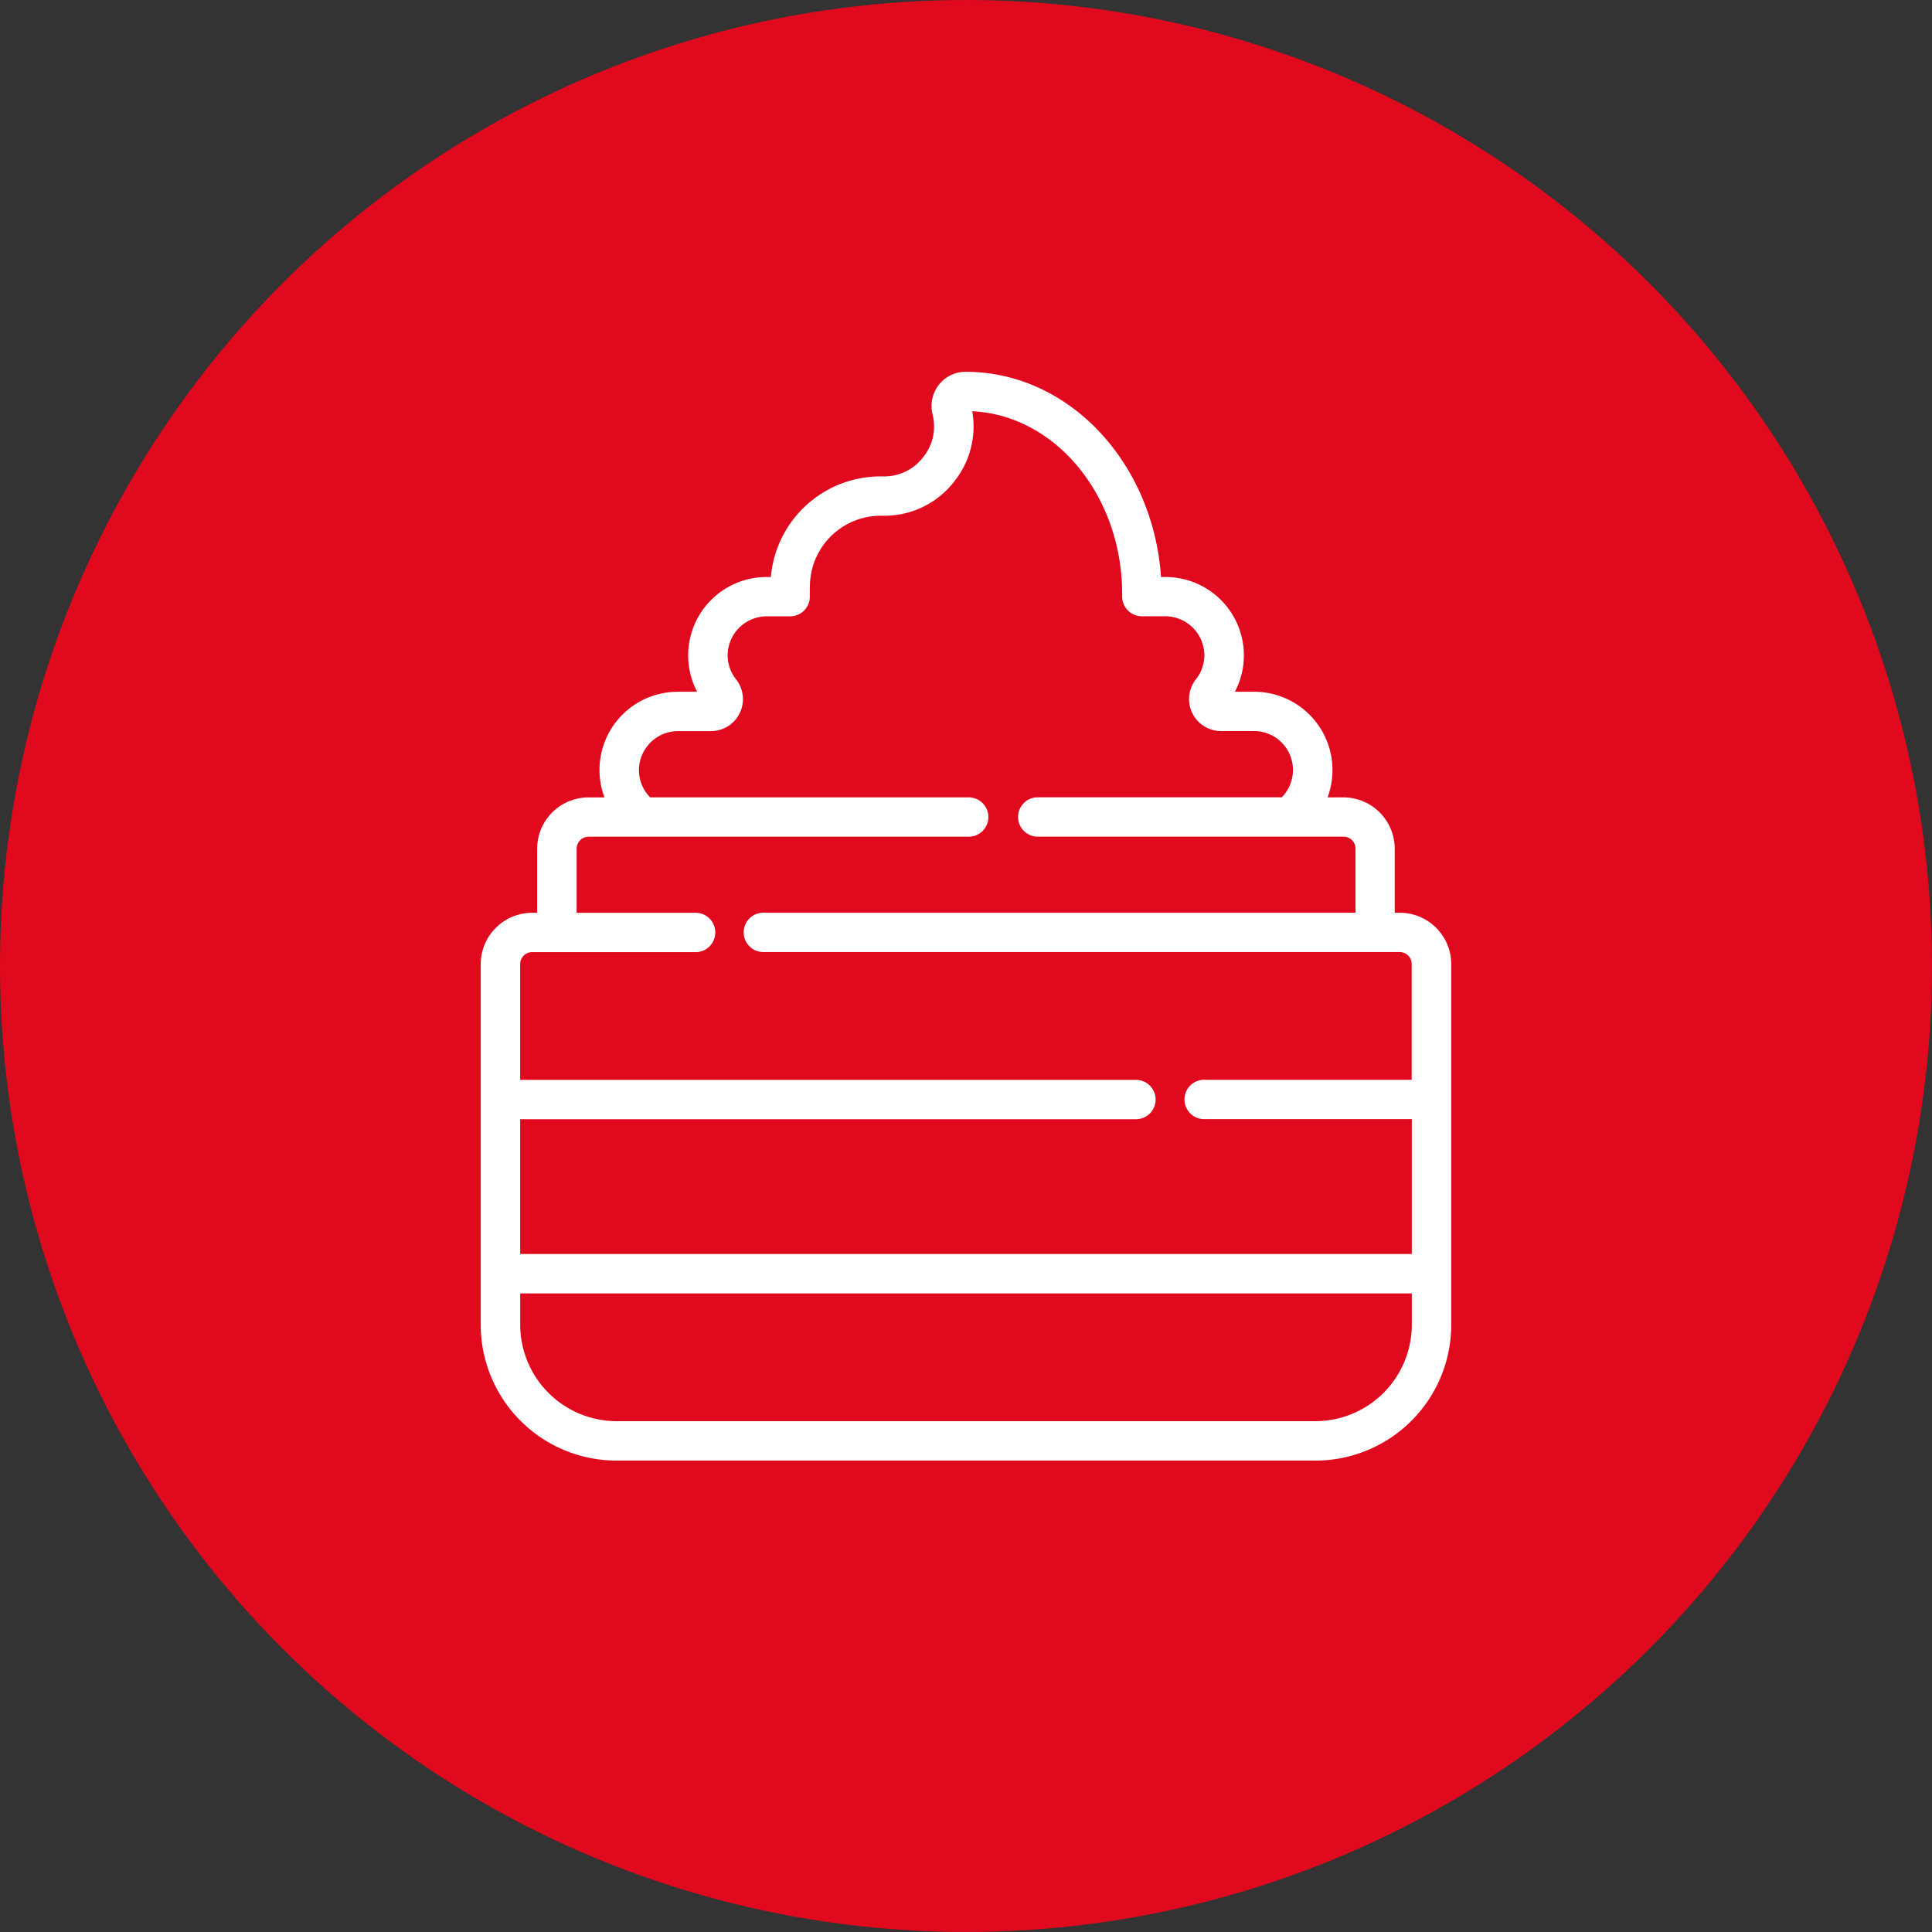
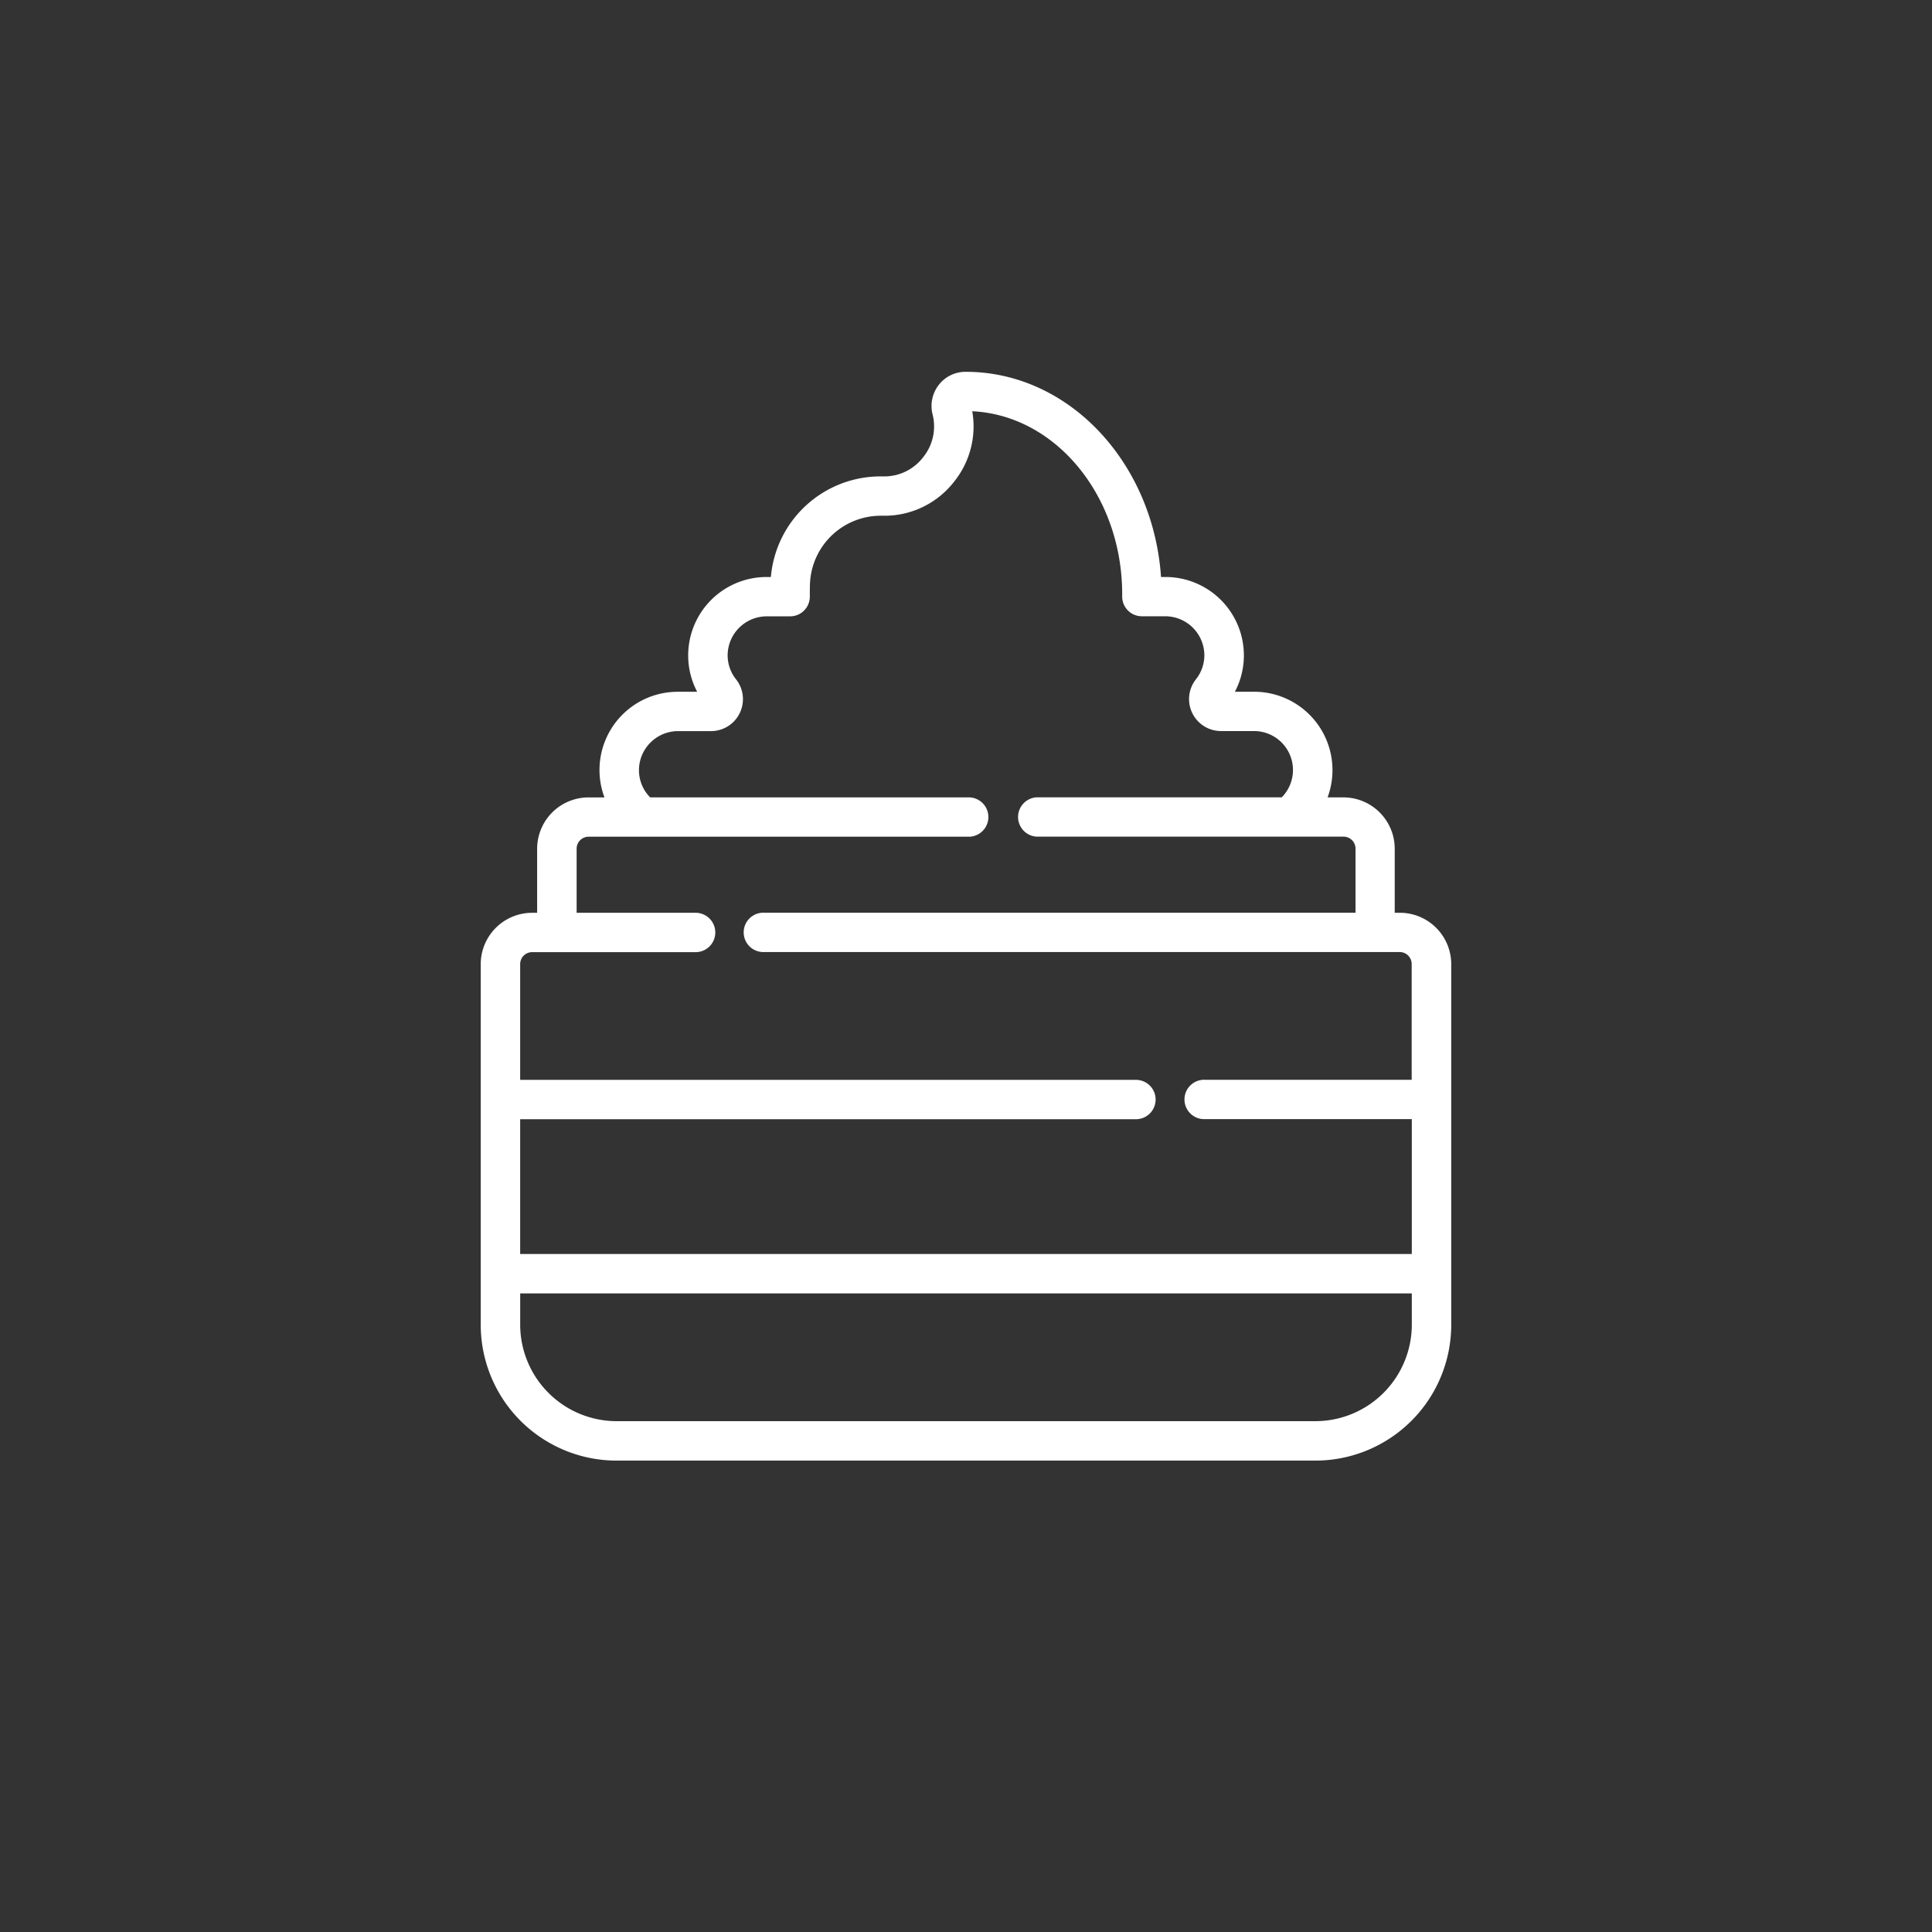
<svg xmlns="http://www.w3.org/2000/svg" width="62.919" height="62.919" viewBox="0 0 62.919 62.919">
  <rect x="0" y="0" width="62.919" height="62.919" fill="#333333" stroke="none" />
  <g id="Gruppe_187" data-name="Gruppe 187" transform="translate(279 1983.918)">
    <g id="Gruppe_170" data-name="Gruppe 170" transform="translate(-279 -1983.918)">
      <g id="Gruppe_17" data-name="Gruppe 17">
-         <circle id="Ellipse_1" data-name="Ellipse 1" cx="31.459" cy="31.459" r="31.459" fill="#e0091d" />
-       </g>
+         </g>
    </g>
    <path id="_038-face_cream" data-name="038-face cream" d="M57.833,17.617h-.29V15.406A1.549,1.549,0,0,0,56,13.859h-.706a2.427,2.427,0,0,0-2.2-3.44h-.85a2.4,2.4,0,0,0,.386-1.313A2.428,2.428,0,0,0,50.2,6.682h-.261C49.739,2.959,47.019,0,43.7,0h-.01a.972.972,0,0,0-.773.378.992.992,0,0,0-.177.86,1.717,1.717,0,0,1-.325,1.487,1.717,1.717,0,0,1-1.351.681h-.112a3.46,3.46,0,0,0-3.484,3.261v.015h-.26a2.428,2.428,0,0,0-2.425,2.425,2.4,2.4,0,0,0,.386,1.313h-.85a2.422,2.422,0,0,0-2.2,3.44h-.708a1.549,1.549,0,0,0-1.547,1.547v2.211h-.29a1.549,1.549,0,0,0-1.547,1.547V30.908a4.3,4.3,0,0,0,4.3,4.3H55.083a4.3,4.3,0,0,0,4.3-4.3V19.165A1.549,1.549,0,0,0,57.833,17.617ZM29.577,18.649h5.3a.516.516,0,1,0,0-1.031H30.9V15.406a.516.516,0,0,1,.516-.516h12.4a.516.516,0,0,0,0-1.031H33.369a1.379,1.379,0,0,1-.439-1.015,1.4,1.4,0,0,1,1.393-1.393H35.4a.916.916,0,0,0,.718-1.485,1.378,1.378,0,0,1-.3-.86,1.4,1.4,0,0,1,1.393-1.393h.767a.516.516,0,0,0,.516-.522c0-.175,0-.329.008-.469a2.432,2.432,0,0,1,2.455-2.285h.105a2.742,2.742,0,0,0,2.171-1.079,2.742,2.742,0,0,0,.522-2.328c2.851.032,5.162,2.75,5.162,6.087,0,.012,0,.023,0,.035v.038a.516.516,0,0,0,.516.521H50.2a1.4,1.4,0,0,1,1.393,1.393,1.378,1.378,0,0,1-.3.86.916.916,0,0,0,.718,1.485h1.074a1.393,1.393,0,0,1,.985,2.379l-.027.029H46.065a.516.516,0,1,0,0,1.031H56a.516.516,0,0,1,.516.516v2.211H37.129a.516.516,0,1,0,0,1.031h20.7a.516.516,0,0,1,.516.516v3.894H51.484a.516.516,0,1,0,0,1.031h6.865v4.643H29.061V24.09H49.217a.516.516,0,1,0,0-1.031H29.061V19.165a.516.516,0,0,1,.516-.516ZM55.083,34.174H32.328a3.27,3.27,0,0,1-3.266-3.266V29.764H58.349v1.143A3.27,3.27,0,0,1,55.083,34.174Z" transform="translate(-291.246 -1971.684)" fill="#fff" stroke="#fff" stroke-width="0.25" />
  </g>
</svg>